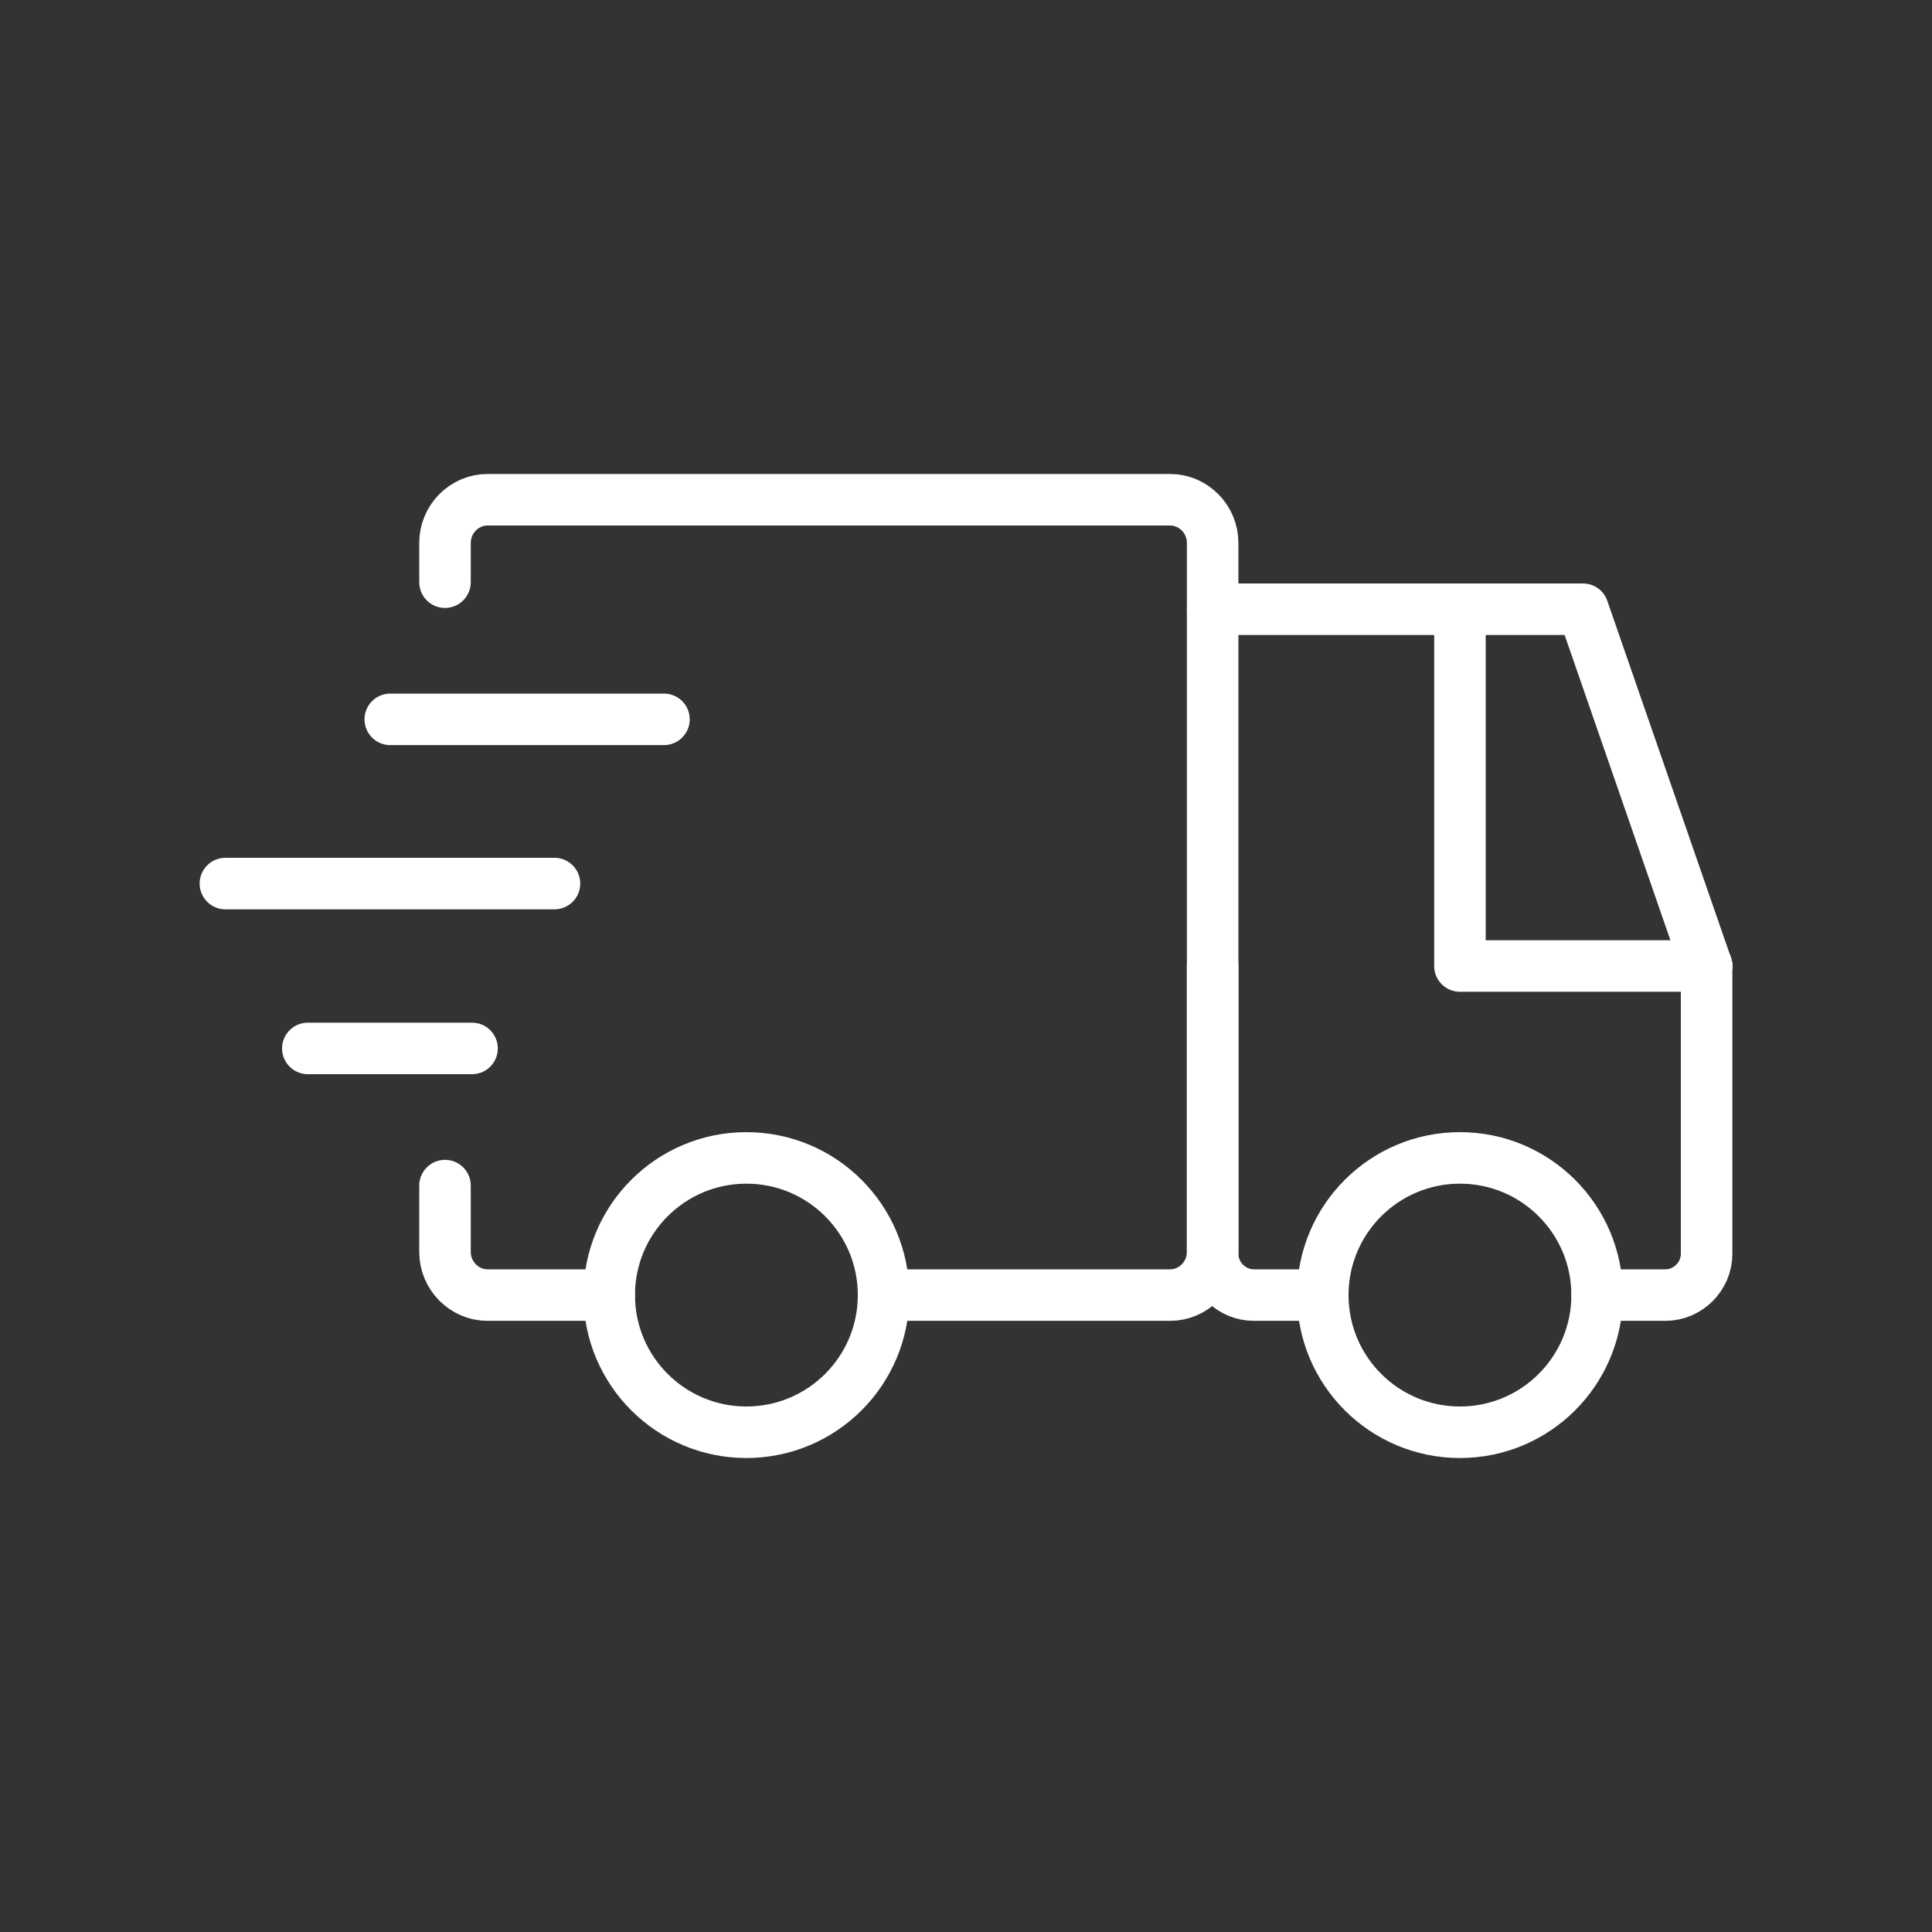
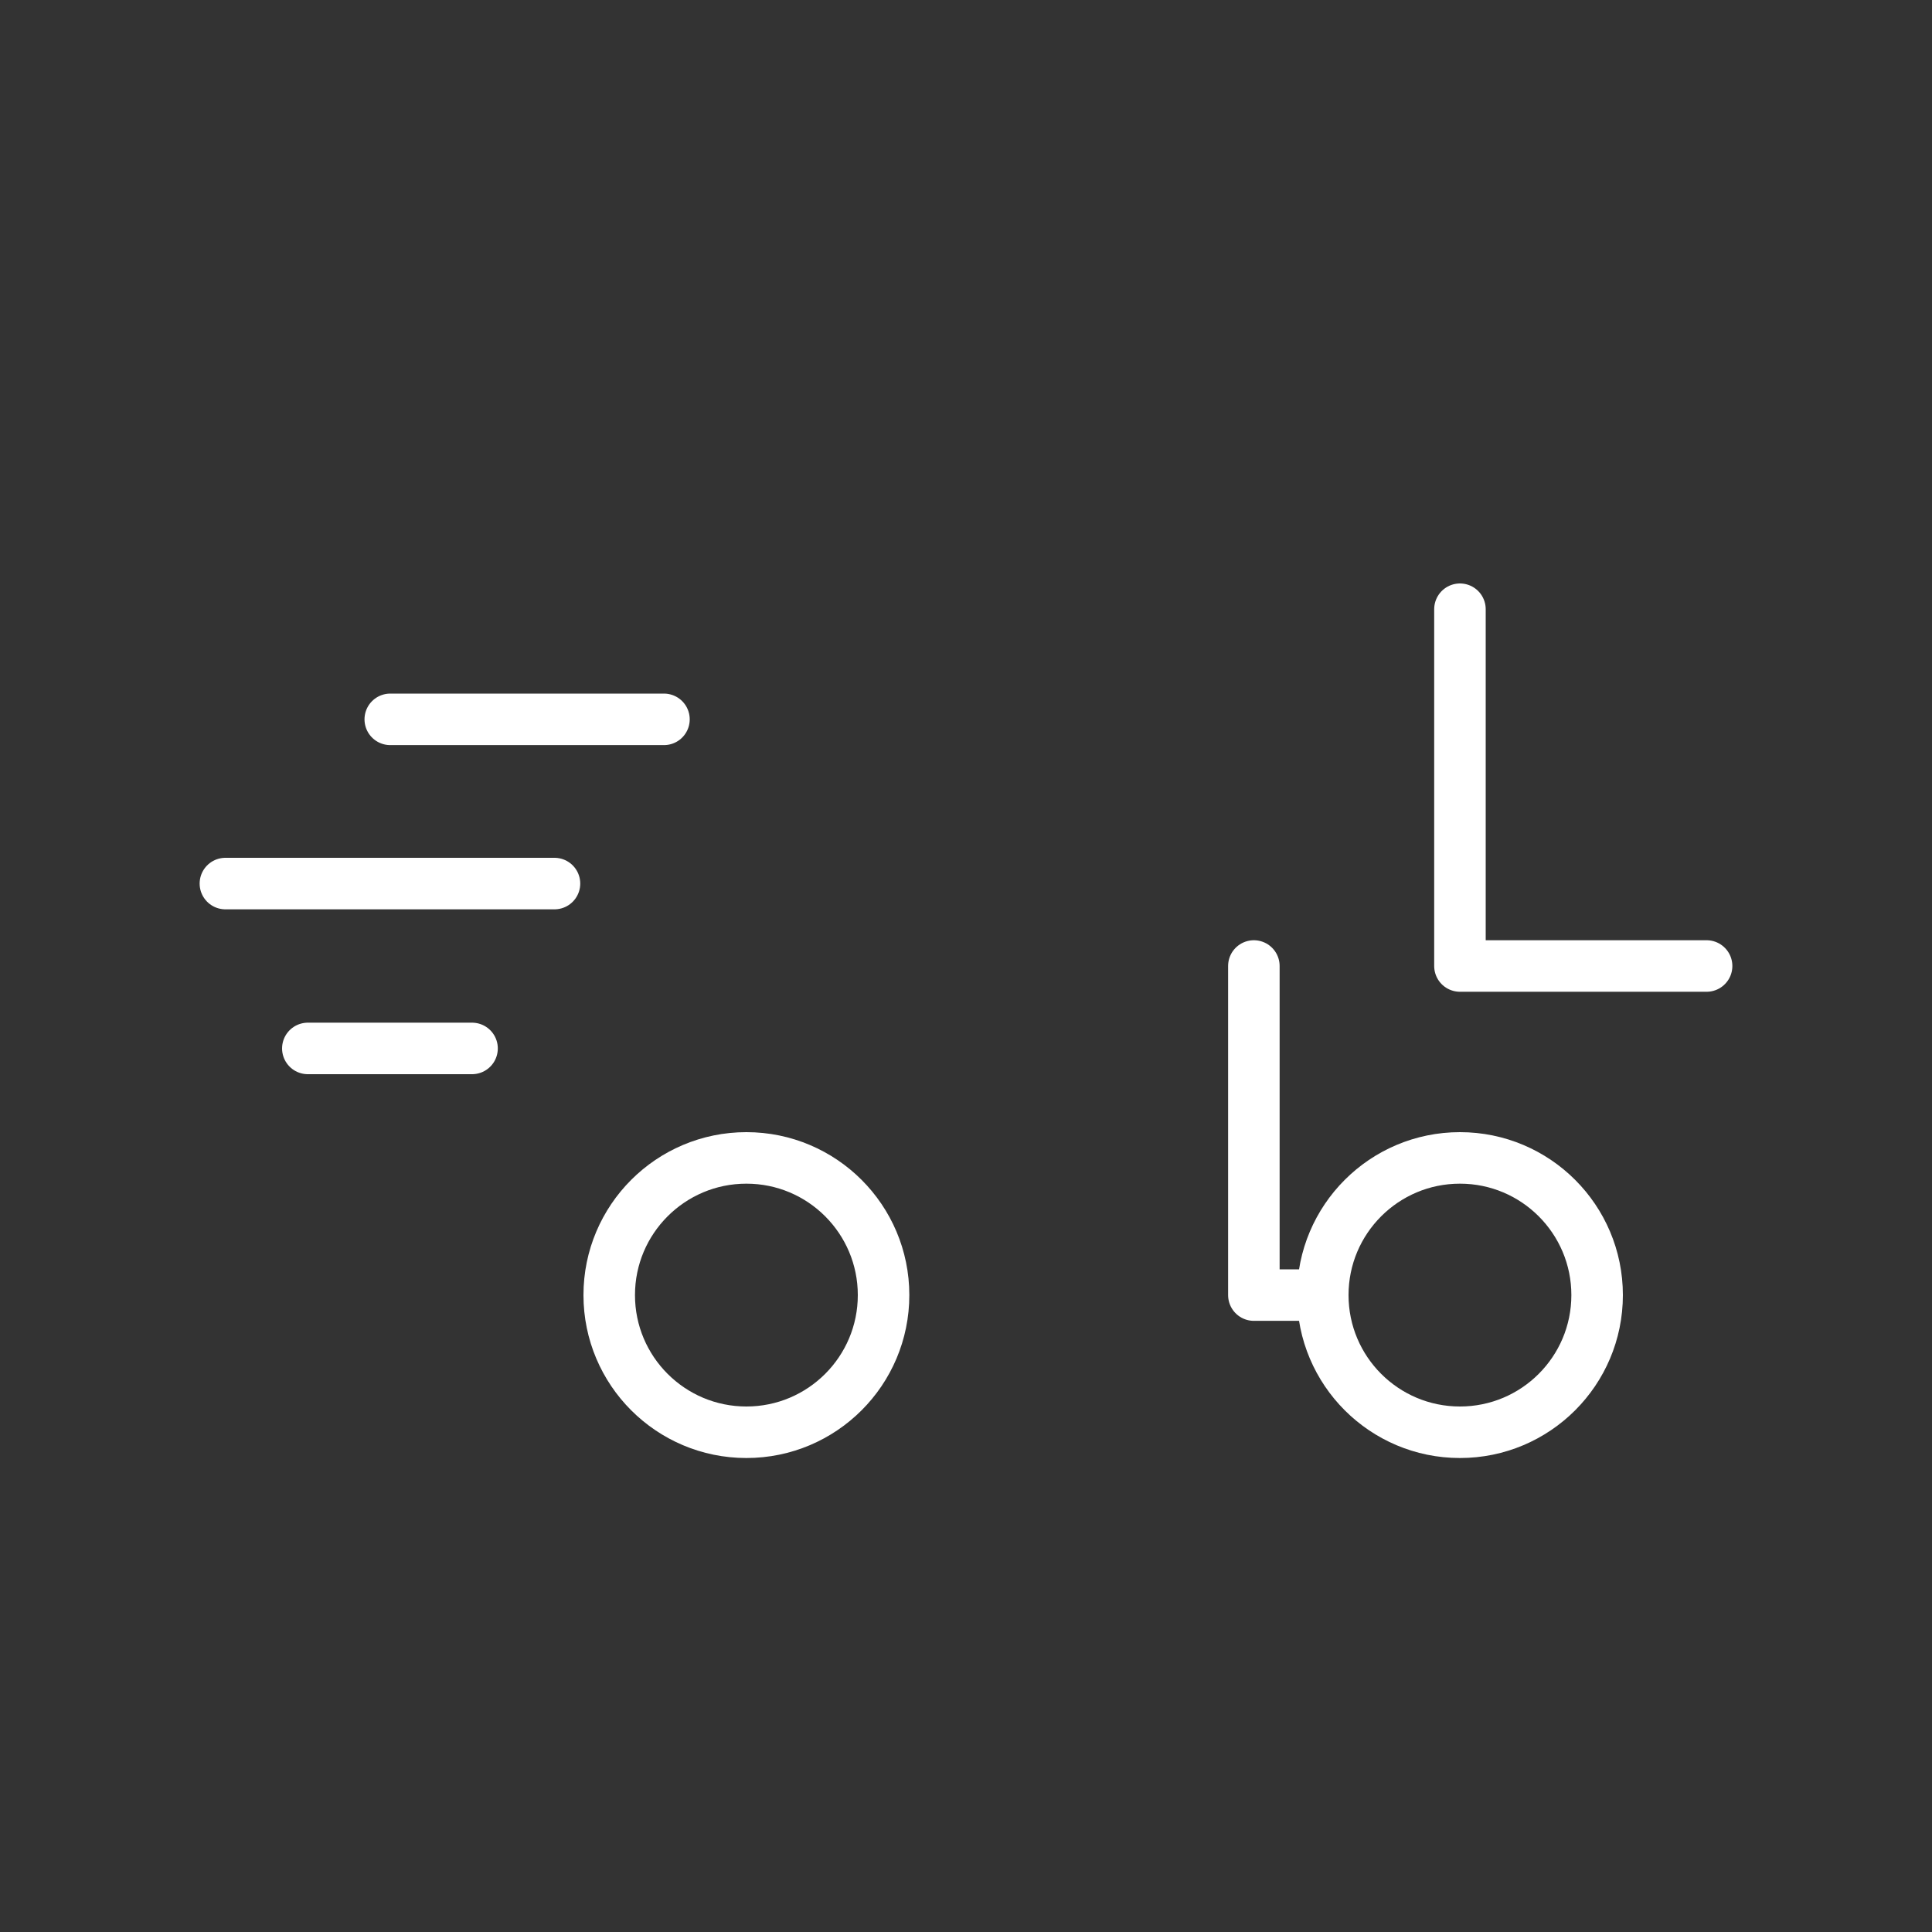
<svg xmlns="http://www.w3.org/2000/svg" version="1.0" id="Ebene_1" x="0px" y="0px" viewBox="0 0 300 300" style="enable-background:new 0 0 300 300;" xml:space="preserve">
  <rect x="0" y="0" width="300" height="300" fill="#333333" stroke="none" />
  <style type="text/css">
	.st0{fill:none;stroke:#FFFFFF;stroke-width:8;stroke-linecap:round;stroke-linejoin:round;stroke-miterlimit:10;}
</style>
  <g>
    <line class="st0" x1="60.6" y1="111.7" x2="103.1" y2="111.7" />
    <line class="st0" x1="47.8" y1="162.8" x2="73.3" y2="162.8" />
    <line class="st0" x1="35" y1="137.2" x2="86.1" y2="137.2" />
    <g>
-       <path class="st0" d="M69.1,90.4v-6.1c0-3.7,3-6.7,6.6-6.7h106c3.6,0,6.6,3,6.6,6.7v110.1c0,3.7-3,6.7-6.6,6.7h-44.5" />
-       <path class="st0" d="M94.6,201.1H75.7c-3.6,0-6.6-3-6.6-6.7v-10.3" />
-       <path class="st0" d="M204.7,201.1h-10c-3.5,0-6.4-2.9-6.4-6.4V150" />
-       <path class="st0" d="M265,150v44.7c0,3.5-2.9,6.4-6.4,6.4H248" />
-       <polyline class="st0" points="188.3,94.6 245.8,94.6 265,150   " />
+       <path class="st0" d="M204.7,201.1h-10V150" />
      <circle class="st0" cx="115.9" cy="201.1" r="21.3" />
      <circle class="st0" cx="226.7" cy="201.1" r="21.3" />
      <polyline class="st0" points="265,150 226.7,150 226.7,94.6   " />
    </g>
  </g>
</svg>